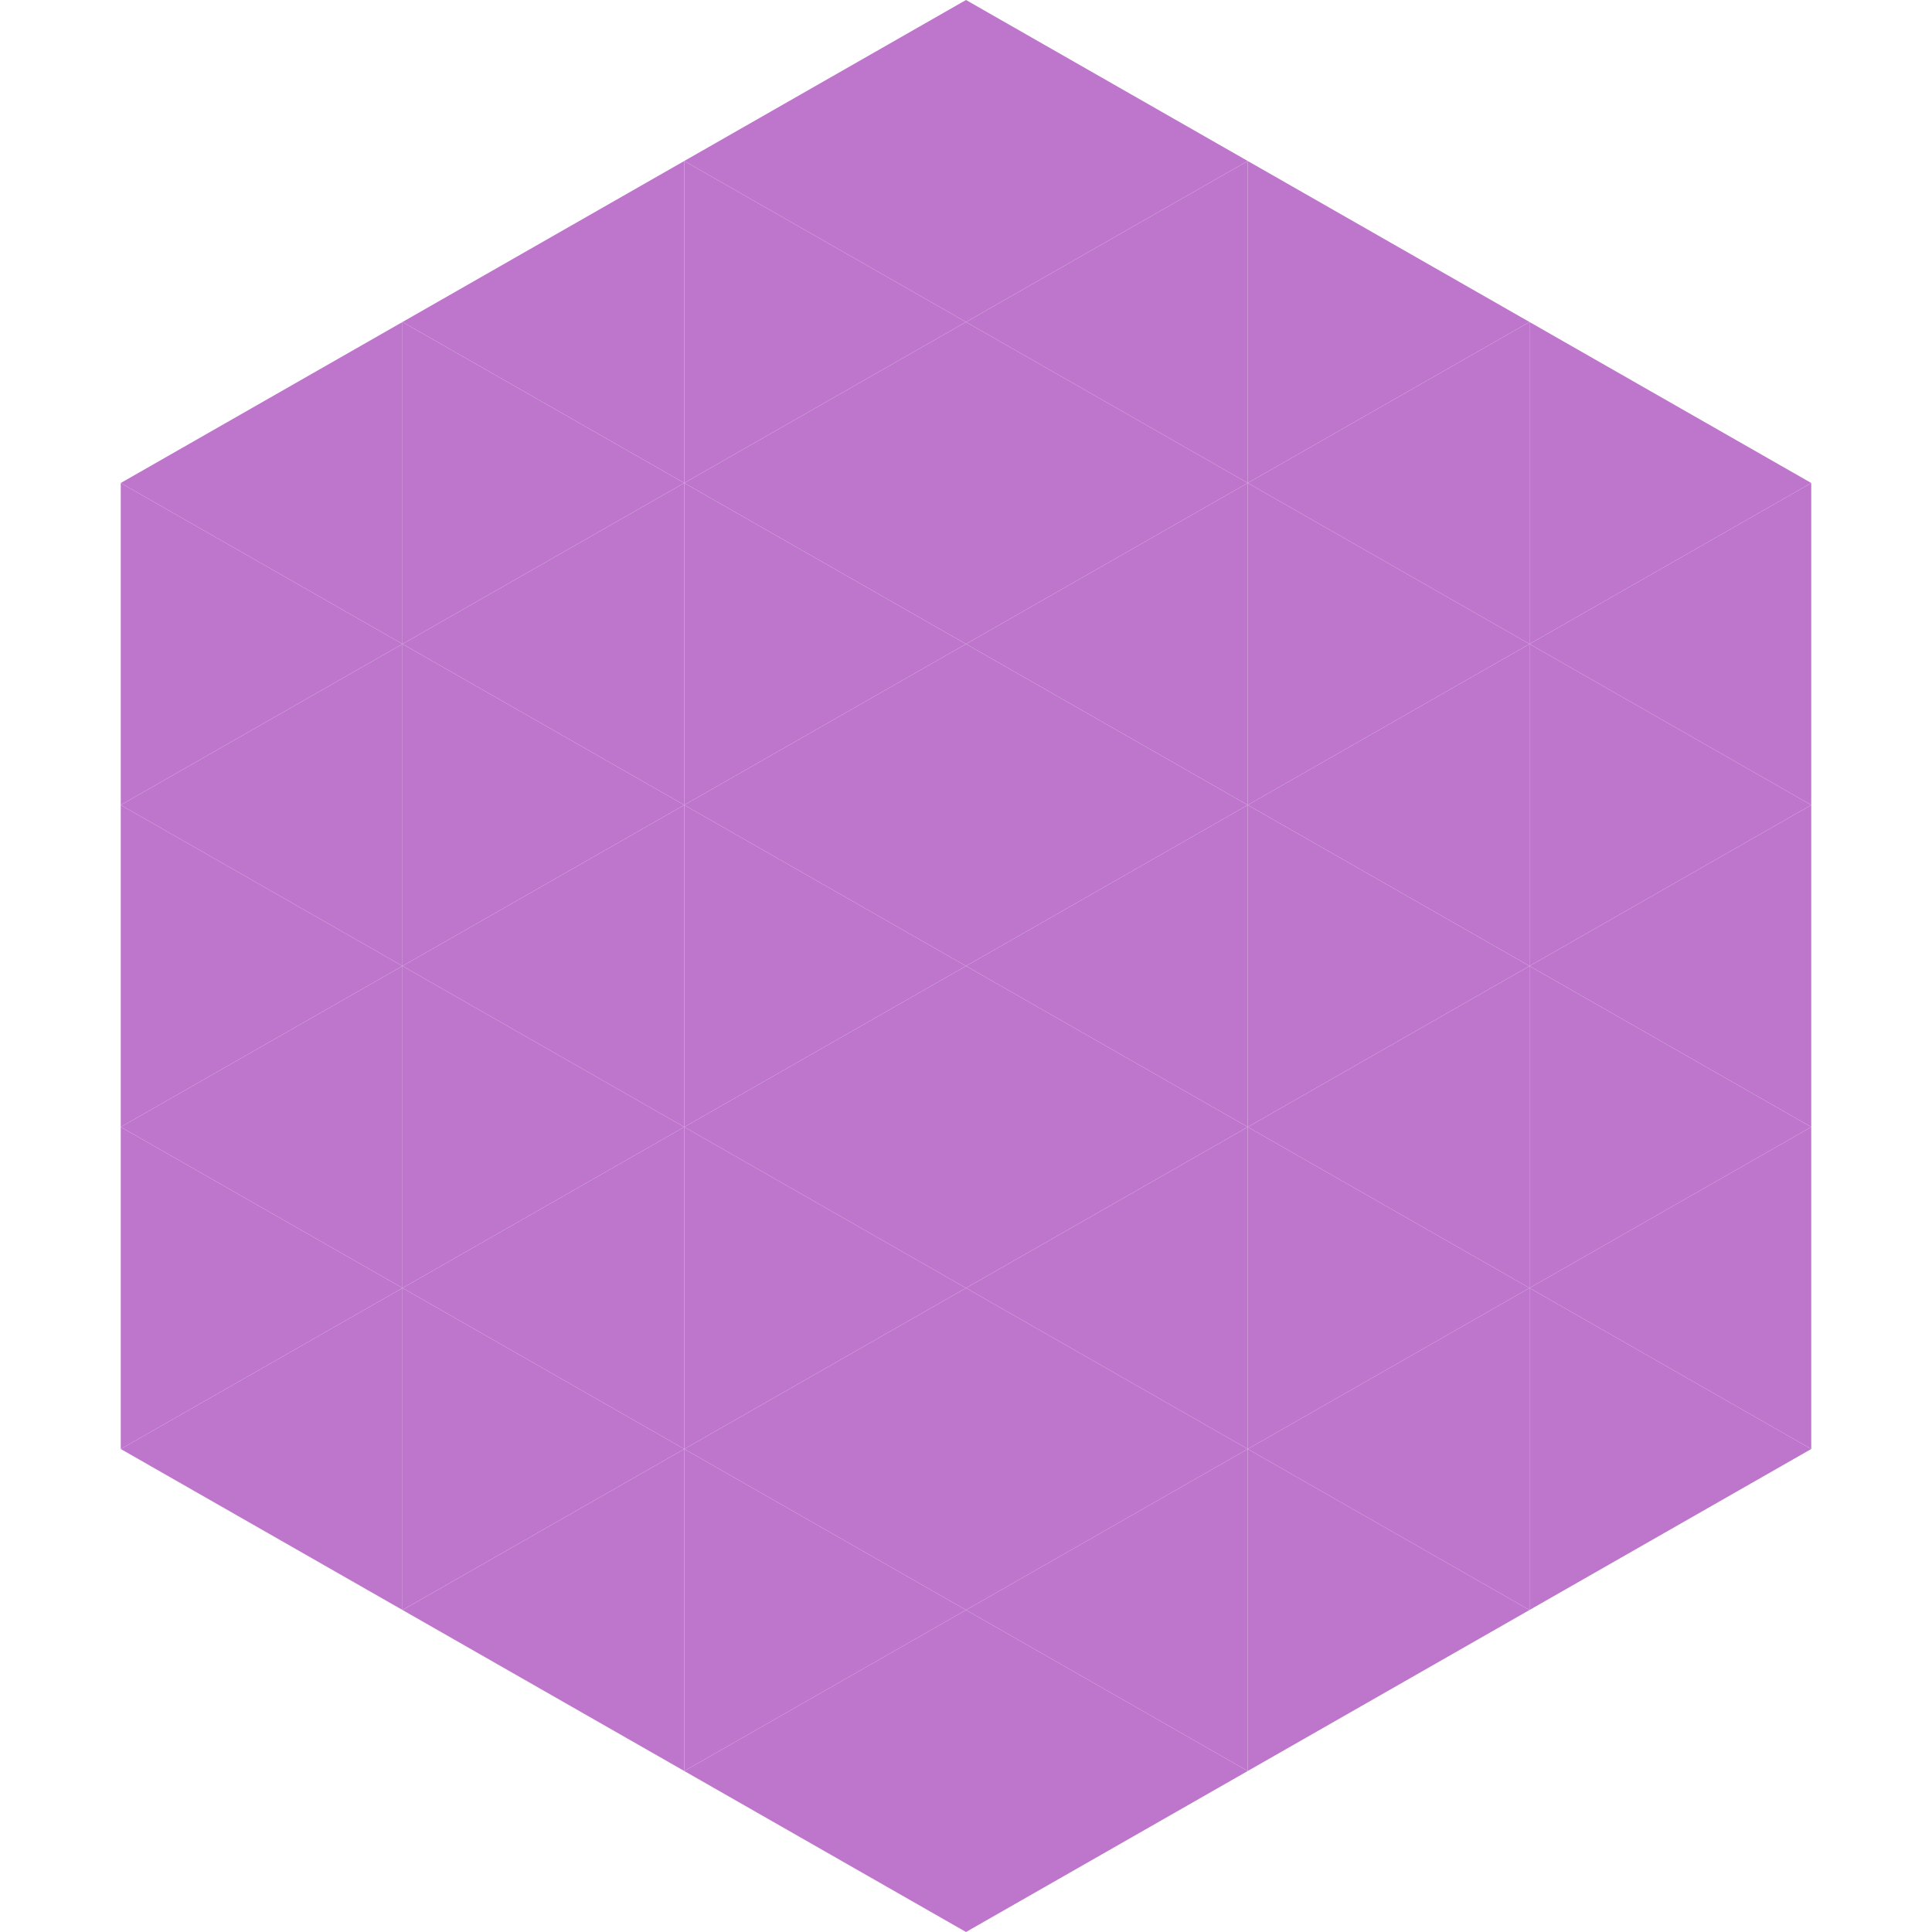
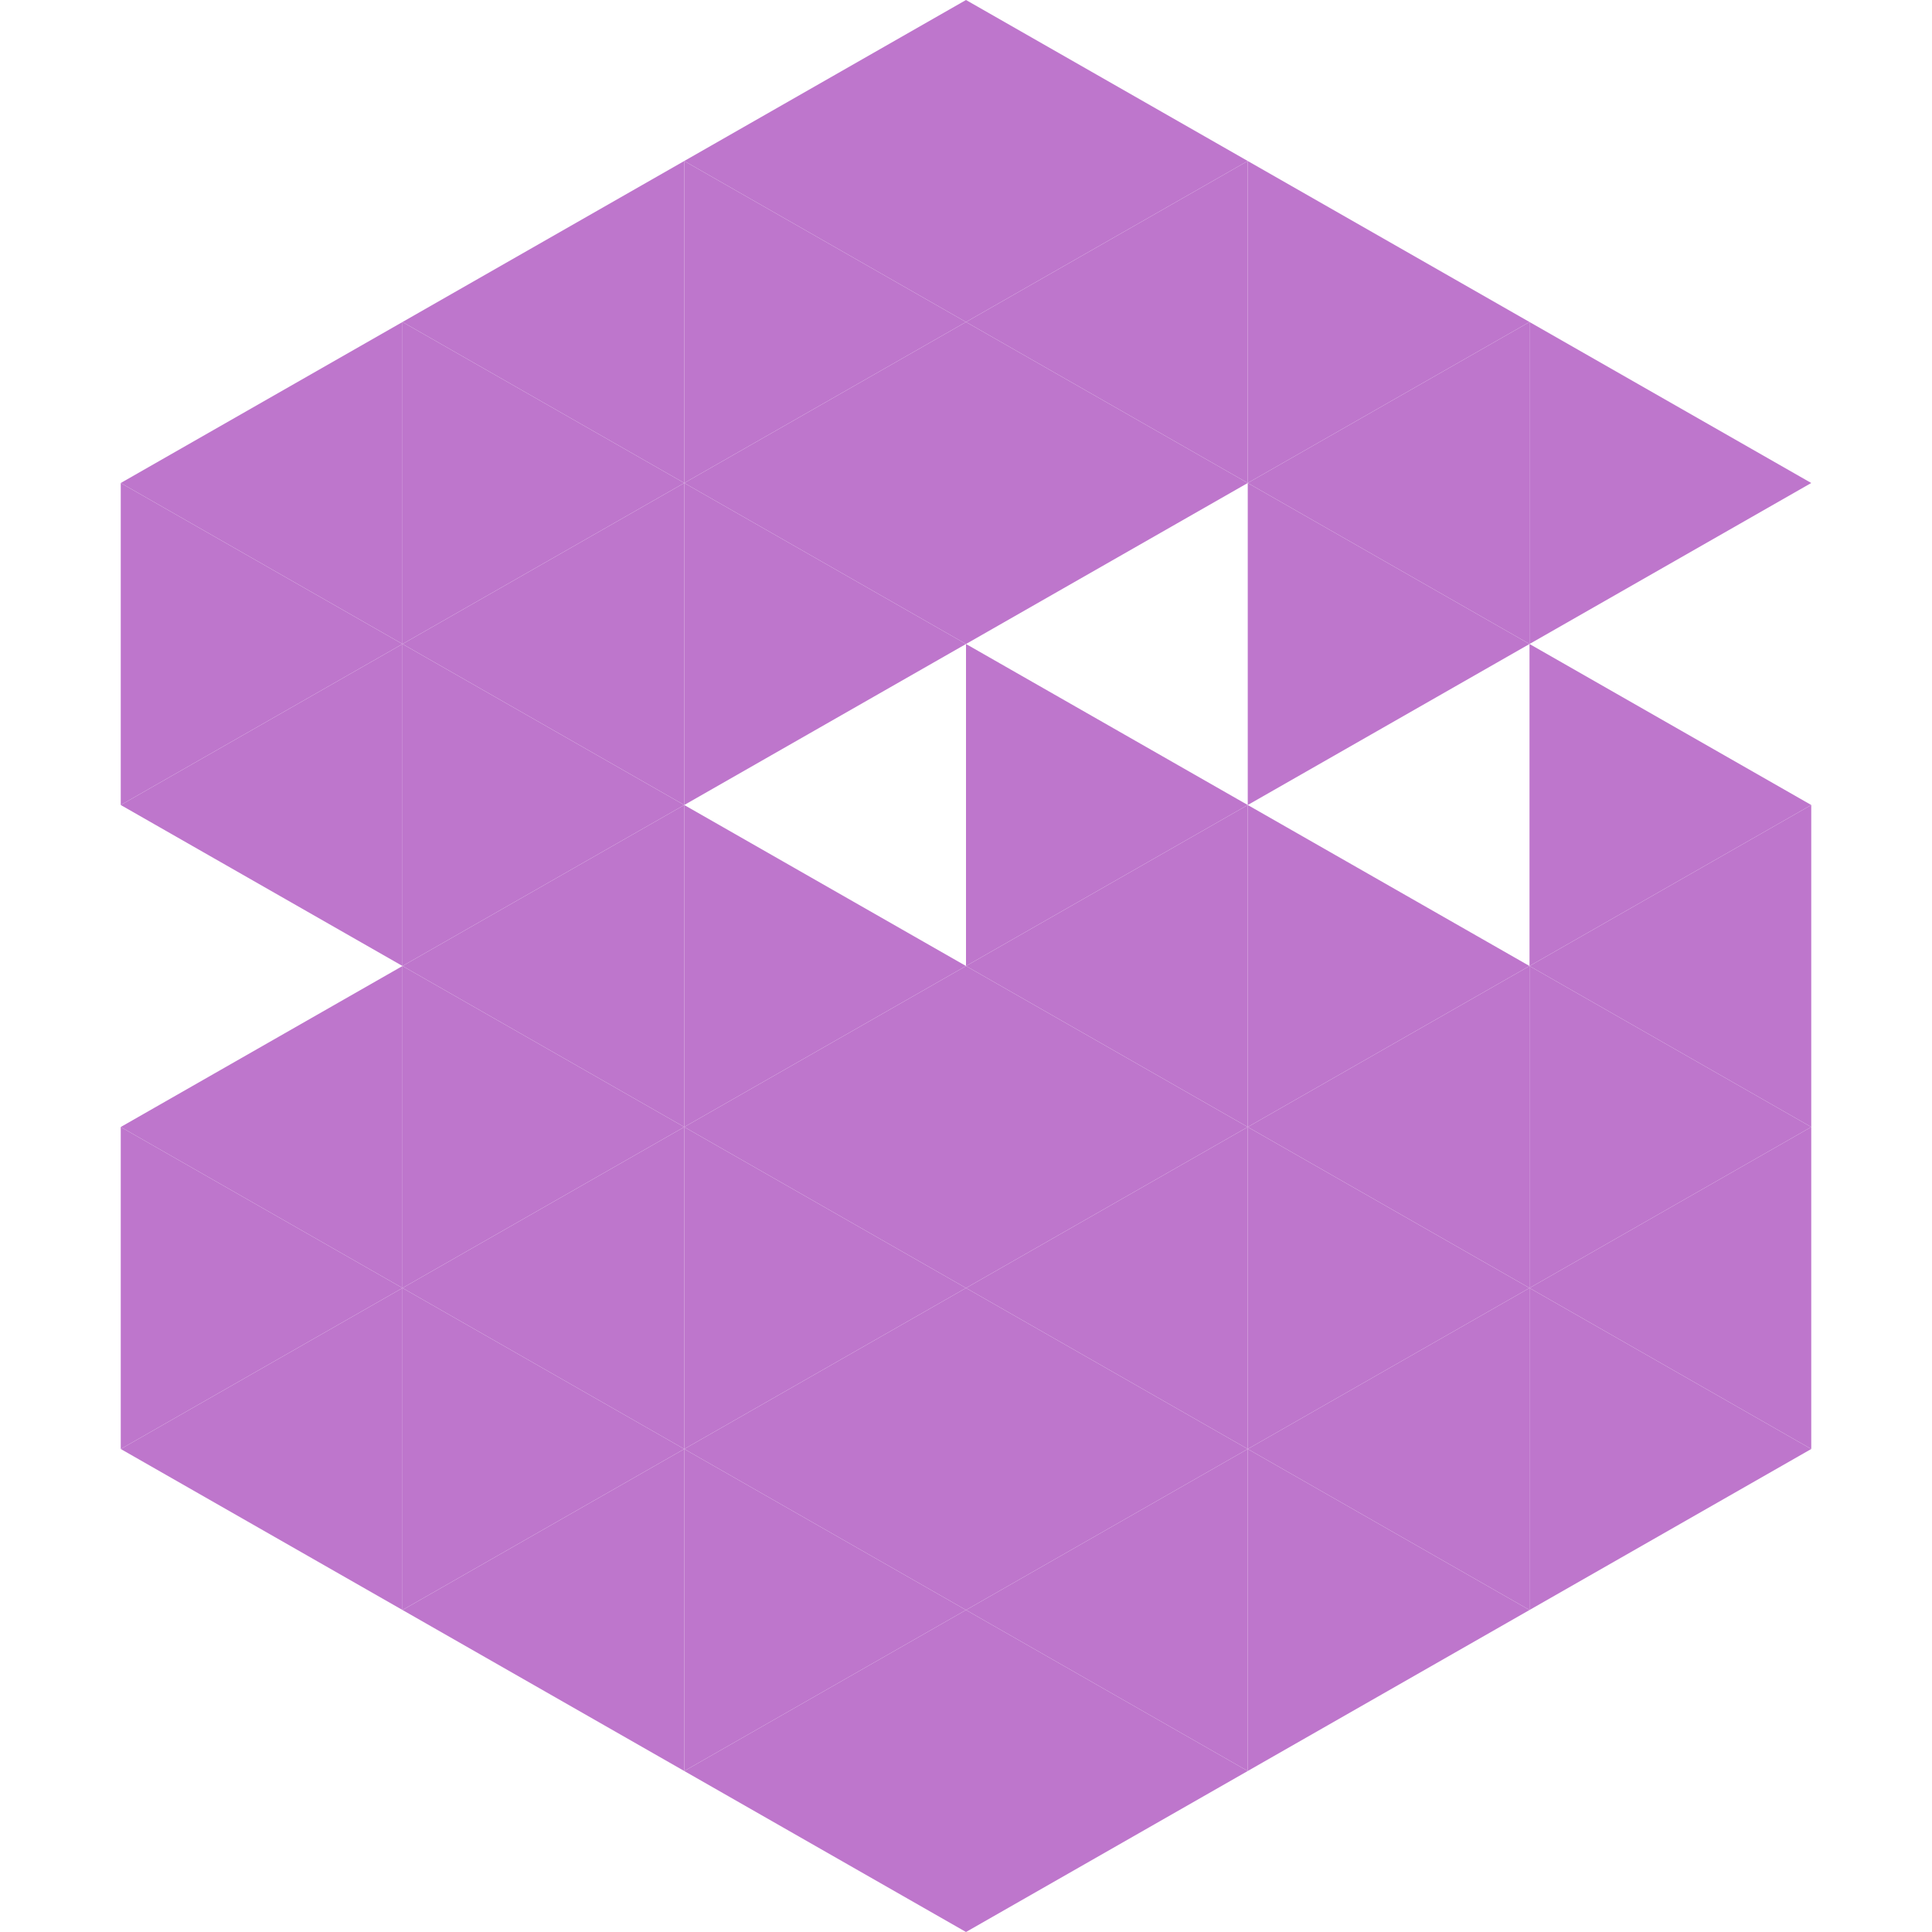
<svg xmlns="http://www.w3.org/2000/svg" width="240" height="240">
  <polygon points="50,40 15,60 50,80" style="fill:rgb(190,118,204)" />
  <polygon points="190,40 225,60 190,80" style="fill:rgb(190,118,204)" />
  <polygon points="15,60 50,80 15,100" style="fill:rgb(190,118,204)" />
-   <polygon points="225,60 190,80 225,100" style="fill:rgb(190,118,204)" />
  <polygon points="50,80 15,100 50,120" style="fill:rgb(190,118,204)" />
  <polygon points="190,80 225,100 190,120" style="fill:rgb(190,118,204)" />
-   <polygon points="15,100 50,120 15,140" style="fill:rgb(190,118,204)" />
  <polygon points="225,100 190,120 225,140" style="fill:rgb(190,118,204)" />
  <polygon points="50,120 15,140 50,160" style="fill:rgb(190,118,204)" />
  <polygon points="190,120 225,140 190,160" style="fill:rgb(190,118,204)" />
  <polygon points="15,140 50,160 15,180" style="fill:rgb(190,118,204)" />
  <polygon points="225,140 190,160 225,180" style="fill:rgb(190,118,204)" />
  <polygon points="50,160 15,180 50,200" style="fill:rgb(190,118,204)" />
  <polygon points="190,160 225,180 190,200" style="fill:rgb(190,118,204)" />
  <polygon points="15,180 50,200 15,220" style="fill:rgb(255,255,255); fill-opacity:0" />
  <polygon points="225,180 190,200 225,220" style="fill:rgb(255,255,255); fill-opacity:0" />
  <polygon points="50,0 85,20 50,40" style="fill:rgb(255,255,255); fill-opacity:0" />
  <polygon points="190,0 155,20 190,40" style="fill:rgb(255,255,255); fill-opacity:0" />
  <polygon points="85,20 50,40 85,60" style="fill:rgb(190,118,204)" />
  <polygon points="155,20 190,40 155,60" style="fill:rgb(190,118,204)" />
  <polygon points="50,40 85,60 50,80" style="fill:rgb(190,118,204)" />
  <polygon points="190,40 155,60 190,80" style="fill:rgb(190,118,204)" />
  <polygon points="85,60 50,80 85,100" style="fill:rgb(190,118,204)" />
  <polygon points="155,60 190,80 155,100" style="fill:rgb(190,118,204)" />
  <polygon points="50,80 85,100 50,120" style="fill:rgb(190,118,204)" />
-   <polygon points="190,80 155,100 190,120" style="fill:rgb(190,118,204)" />
  <polygon points="85,100 50,120 85,140" style="fill:rgb(190,118,204)" />
  <polygon points="155,100 190,120 155,140" style="fill:rgb(190,118,204)" />
  <polygon points="50,120 85,140 50,160" style="fill:rgb(190,118,204)" />
  <polygon points="190,120 155,140 190,160" style="fill:rgb(190,118,204)" />
  <polygon points="85,140 50,160 85,180" style="fill:rgb(190,118,204)" />
  <polygon points="155,140 190,160 155,180" style="fill:rgb(190,118,204)" />
  <polygon points="50,160 85,180 50,200" style="fill:rgb(190,118,204)" />
  <polygon points="190,160 155,180 190,200" style="fill:rgb(190,118,204)" />
  <polygon points="85,180 50,200 85,220" style="fill:rgb(190,118,204)" />
  <polygon points="155,180 190,200 155,220" style="fill:rgb(190,118,204)" />
  <polygon points="120,0 85,20 120,40" style="fill:rgb(190,118,204)" />
  <polygon points="120,0 155,20 120,40" style="fill:rgb(190,118,204)" />
  <polygon points="85,20 120,40 85,60" style="fill:rgb(190,118,204)" />
  <polygon points="155,20 120,40 155,60" style="fill:rgb(190,118,204)" />
  <polygon points="120,40 85,60 120,80" style="fill:rgb(190,118,204)" />
  <polygon points="120,40 155,60 120,80" style="fill:rgb(190,118,204)" />
  <polygon points="85,60 120,80 85,100" style="fill:rgb(190,118,204)" />
-   <polygon points="155,60 120,80 155,100" style="fill:rgb(190,118,204)" />
-   <polygon points="120,80 85,100 120,120" style="fill:rgb(190,118,204)" />
  <polygon points="120,80 155,100 120,120" style="fill:rgb(190,118,204)" />
  <polygon points="85,100 120,120 85,140" style="fill:rgb(190,118,204)" />
  <polygon points="155,100 120,120 155,140" style="fill:rgb(190,118,204)" />
  <polygon points="120,120 85,140 120,160" style="fill:rgb(190,118,204)" />
  <polygon points="120,120 155,140 120,160" style="fill:rgb(190,118,204)" />
  <polygon points="85,140 120,160 85,180" style="fill:rgb(190,118,204)" />
  <polygon points="155,140 120,160 155,180" style="fill:rgb(190,118,204)" />
  <polygon points="120,160 85,180 120,200" style="fill:rgb(190,118,204)" />
  <polygon points="120,160 155,180 120,200" style="fill:rgb(190,118,204)" />
  <polygon points="85,180 120,200 85,220" style="fill:rgb(190,118,204)" />
  <polygon points="155,180 120,200 155,220" style="fill:rgb(190,118,204)" />
  <polygon points="120,200 85,220 120,240" style="fill:rgb(190,118,204)" />
  <polygon points="120,200 155,220 120,240" style="fill:rgb(190,118,204)" />
  <polygon points="85,220 120,240 85,260" style="fill:rgb(255,255,255); fill-opacity:0" />
  <polygon points="155,220 120,240 155,260" style="fill:rgb(255,255,255); fill-opacity:0" />
</svg>